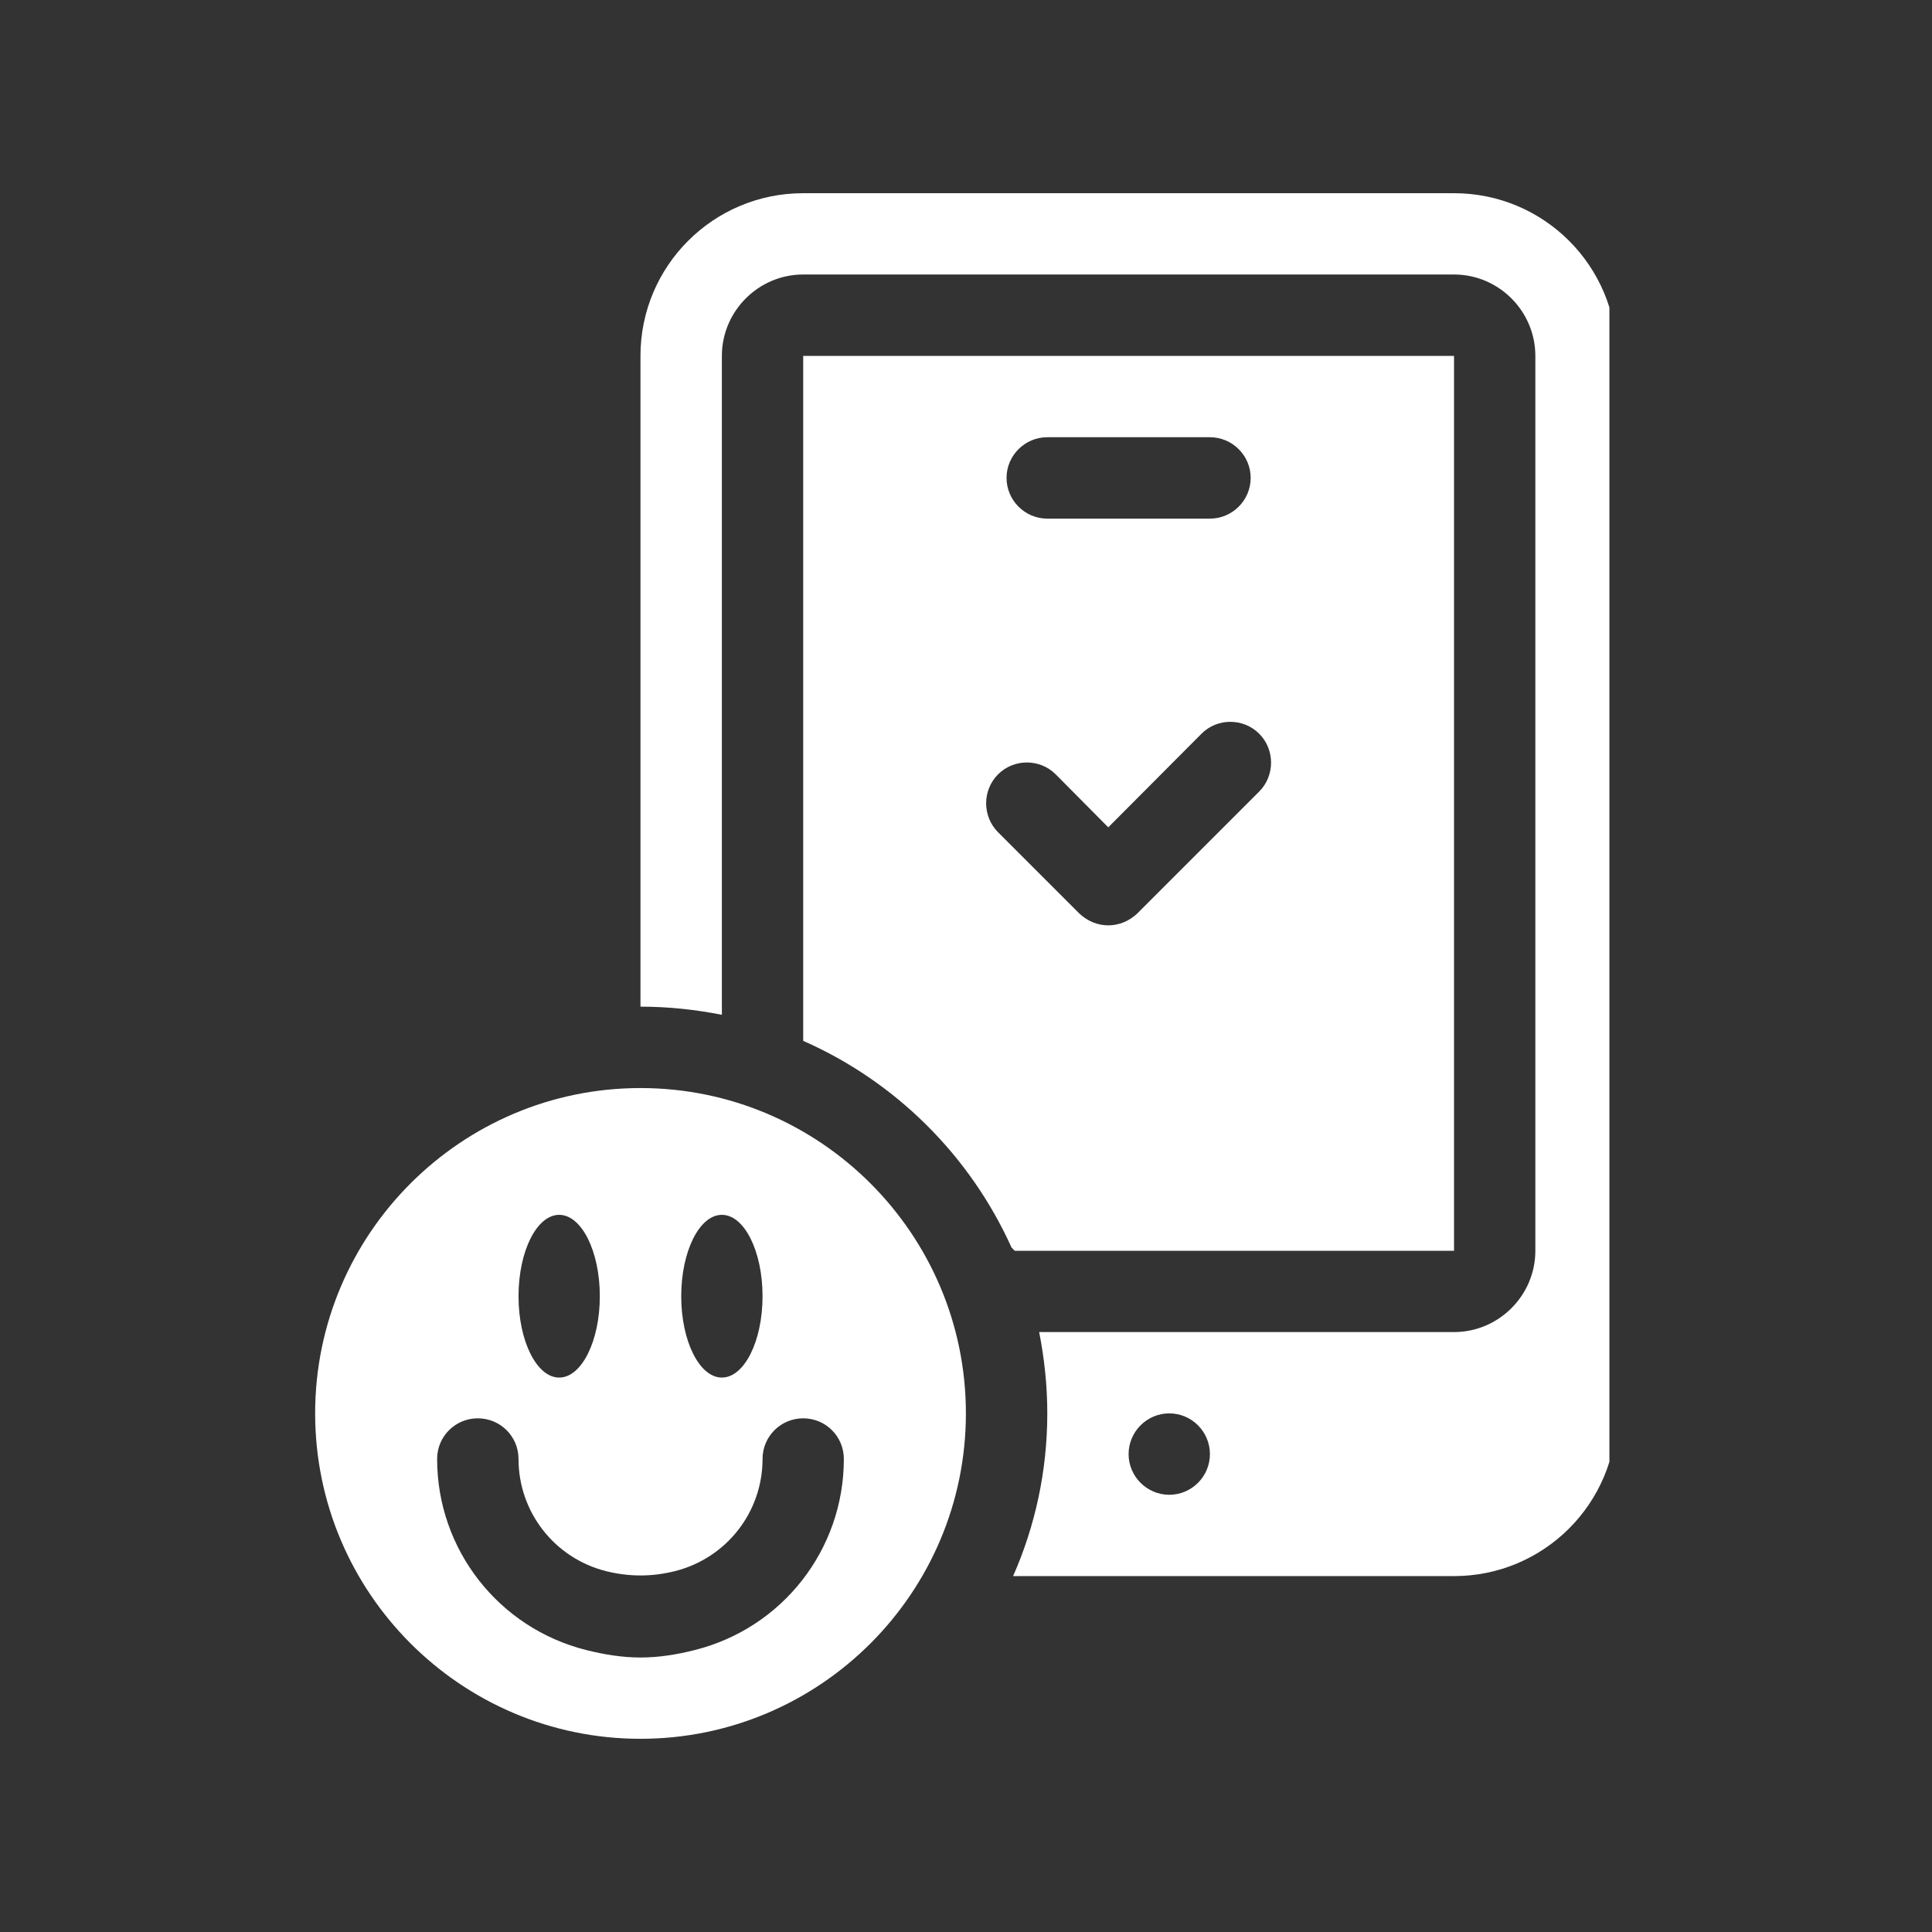
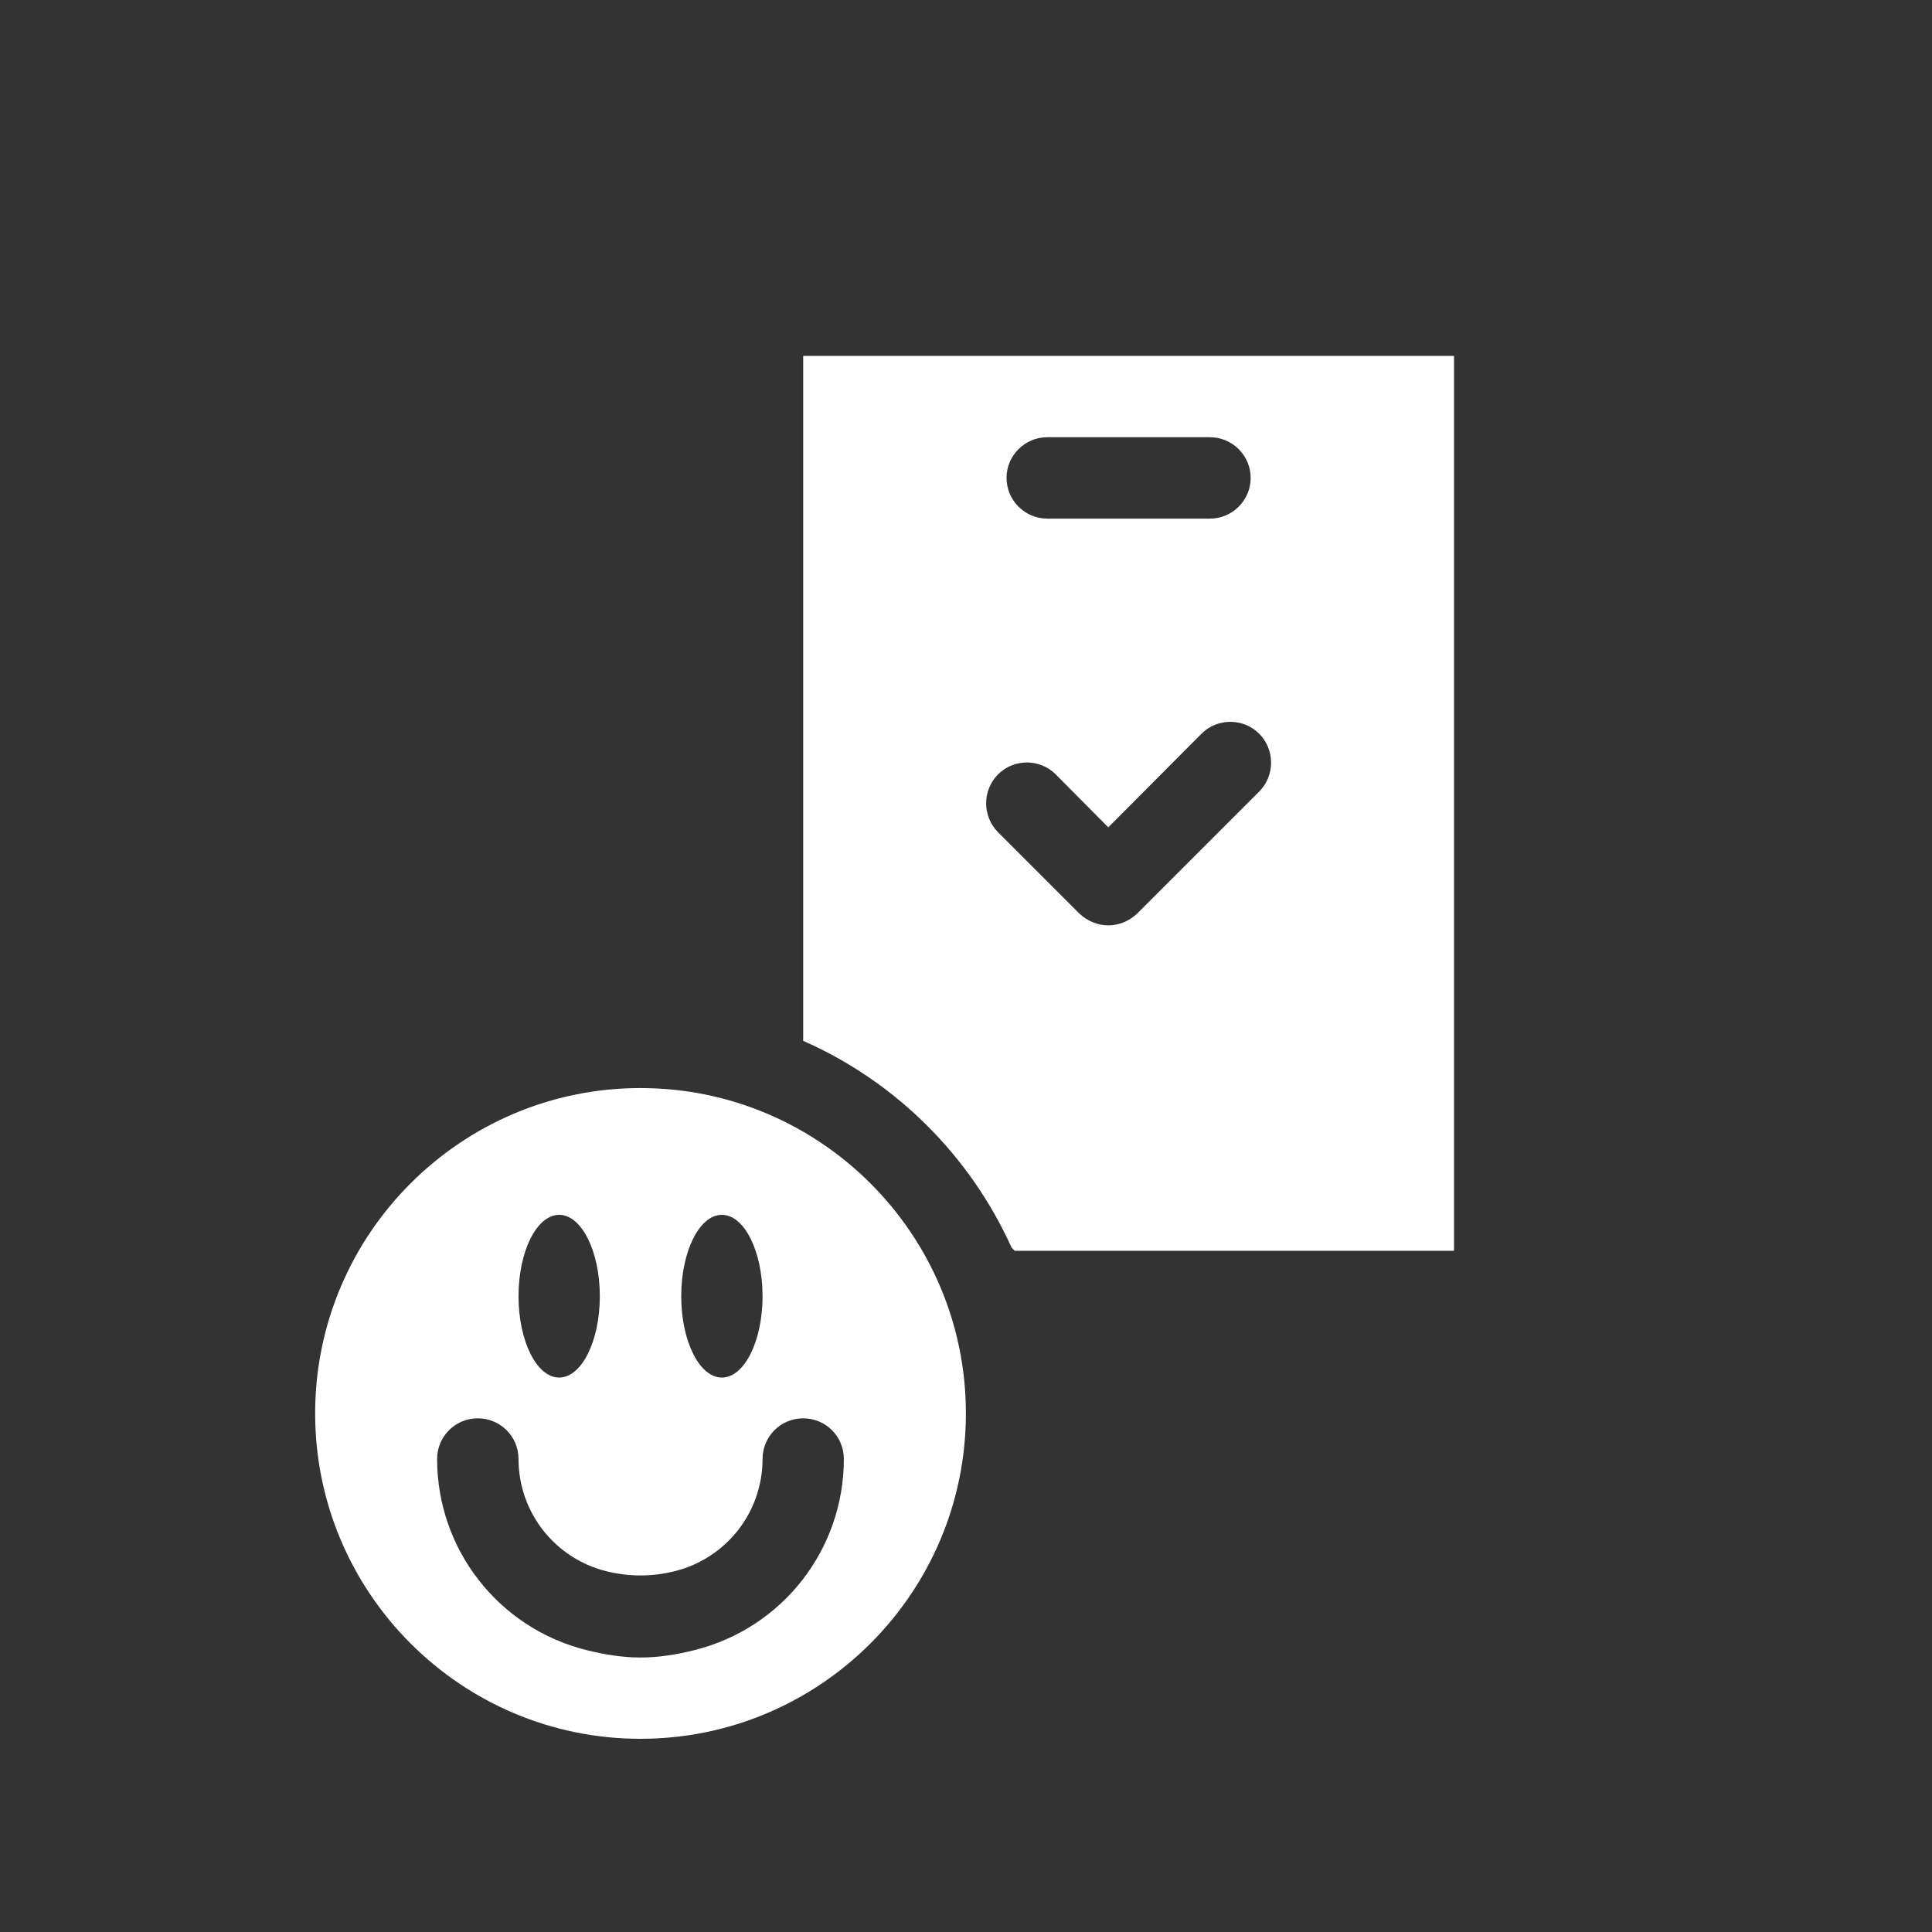
<svg xmlns="http://www.w3.org/2000/svg" width="100" zoomAndPan="magnify" viewBox="0 0 75 75" height="100" preserveAspectRatio="xMidYMid meet" version="1.0">
  <rect x="0" y="0" width="75" height="75" fill="#333333" stroke="none" />
  <defs>
    <clipPath id="ce6f25a8ad">
      <path d="M 12.227 42 L 38 42 L 38 67.5 L 12.227 67.5 Z M 12.227 42 " clip-rule="nonzero" />
    </clipPath>
    <clipPath id="fbe38ae330">
-       <path d="M 24 7.5 L 62.477 7.5 L 62.477 62 L 24 62 Z M 24 7.5 " clip-rule="nonzero" />
-     </clipPath>
+       </clipPath>
  </defs>
  <g clip-path="url(#ce6f25a8ad)">
    <path fill="#ffffff" d="M 24.863 42.238 C 17.898 42.238 12.234 47.902 12.234 54.867 C 12.234 61.836 17.898 67.5 24.863 67.5 C 31.832 67.5 37.496 61.836 37.496 54.867 C 37.496 47.902 31.832 42.238 24.863 42.238 Z M 28.023 47.16 C 28.895 47.16 29.602 48.574 29.602 50.32 C 29.602 52.062 28.895 53.477 28.023 53.477 C 27.152 53.477 26.445 52.062 26.445 50.32 C 26.445 48.574 27.152 47.16 28.023 47.16 Z M 21.707 47.16 C 22.578 47.16 23.285 48.574 23.285 50.32 C 23.285 52.062 22.578 53.477 21.707 53.477 C 20.836 53.477 20.129 52.062 20.129 50.32 C 20.129 48.574 20.836 47.16 21.707 47.16 Z M 26.969 64.055 C 26.277 64.23 25.578 64.344 24.863 64.344 C 24.148 64.344 23.445 64.227 22.758 64.055 C 19.352 63.199 16.969 60.148 16.969 56.637 C 16.969 55.762 17.676 55.059 18.547 55.059 C 19.422 55.059 20.129 55.762 20.129 56.637 C 20.129 58.699 21.527 60.488 23.527 60.992 C 24.43 61.215 25.301 61.215 26.199 60.992 C 28.203 60.488 29.602 58.699 29.602 56.637 C 29.602 55.762 30.309 55.059 31.18 55.059 C 32.055 55.059 32.758 55.762 32.758 56.637 C 32.758 60.148 30.379 63.199 26.969 64.055 Z M 26.969 64.055 " fill-opacity="1" fill-rule="nonzero" />
  </g>
  <path fill="#ffffff" d="M 56.445 48.555 L 56.445 13.816 L 31.18 13.816 L 31.18 40.406 C 34.766 41.984 37.656 44.859 39.266 48.426 L 39.391 48.555 Z M 40.656 16.973 L 46.969 16.973 C 47.84 16.973 48.551 17.684 48.551 18.551 C 48.551 19.422 47.84 20.133 46.969 20.133 L 40.656 20.133 C 39.785 20.133 39.074 19.422 39.074 18.551 C 39.074 17.684 39.785 16.973 40.656 16.973 Z M 38.742 32.305 C 38.129 31.688 38.129 30.68 38.742 30.062 C 39.359 29.445 40.371 29.445 40.984 30.062 L 43.023 32.117 L 46.641 28.484 C 47.254 27.867 48.266 27.867 48.883 28.484 C 49.496 29.102 49.496 30.109 48.883 30.727 L 44.145 35.465 C 43.828 35.762 43.434 35.922 43.023 35.922 C 42.613 35.922 42.219 35.762 41.902 35.465 Z M 38.742 32.305 " fill-opacity="1" fill-rule="nonzero" />
  <g clip-path="url(#fbe38ae330)">
    <path fill="#ffffff" d="M 56.445 7.5 L 31.18 7.5 C 27.691 7.5 24.863 10.324 24.863 13.816 L 24.863 39.078 C 25.938 39.078 26.996 39.191 28.023 39.395 L 28.023 13.816 C 28.023 12.078 29.445 10.656 31.18 10.656 L 56.445 10.656 C 58.18 10.656 59.602 12.078 59.602 13.816 L 59.602 48.555 C 59.602 50.289 58.18 51.711 56.445 51.711 L 40.34 51.711 C 40.543 52.738 40.656 53.797 40.656 54.867 C 40.656 57.109 40.18 59.258 39.328 61.184 L 56.445 61.184 C 59.934 61.184 62.762 58.359 62.762 54.867 L 62.762 13.816 C 62.762 10.324 59.934 7.5 56.445 7.5 Z M 45.391 58.027 C 44.523 58.027 43.812 57.316 43.812 56.449 C 43.812 55.578 44.523 54.867 45.391 54.867 C 46.262 54.867 46.969 55.578 46.969 56.449 C 46.969 57.316 46.262 58.027 45.391 58.027 Z M 45.391 58.027 " fill-opacity="1" fill-rule="nonzero" />
  </g>
</svg>